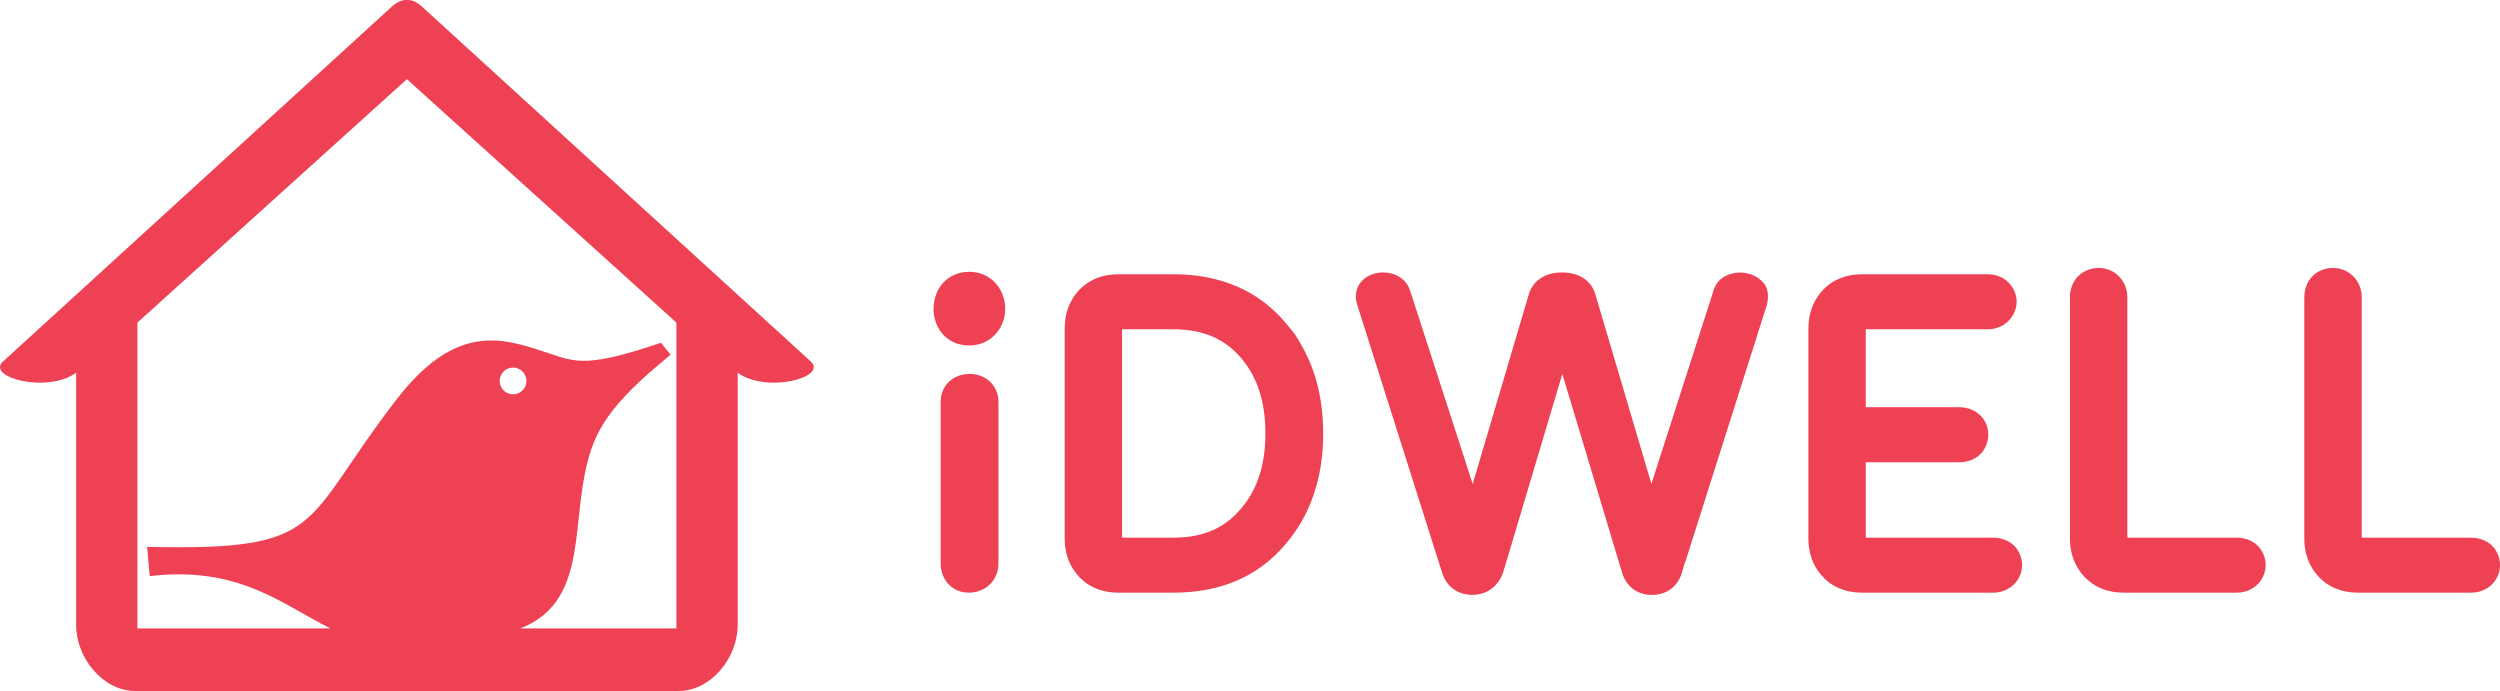
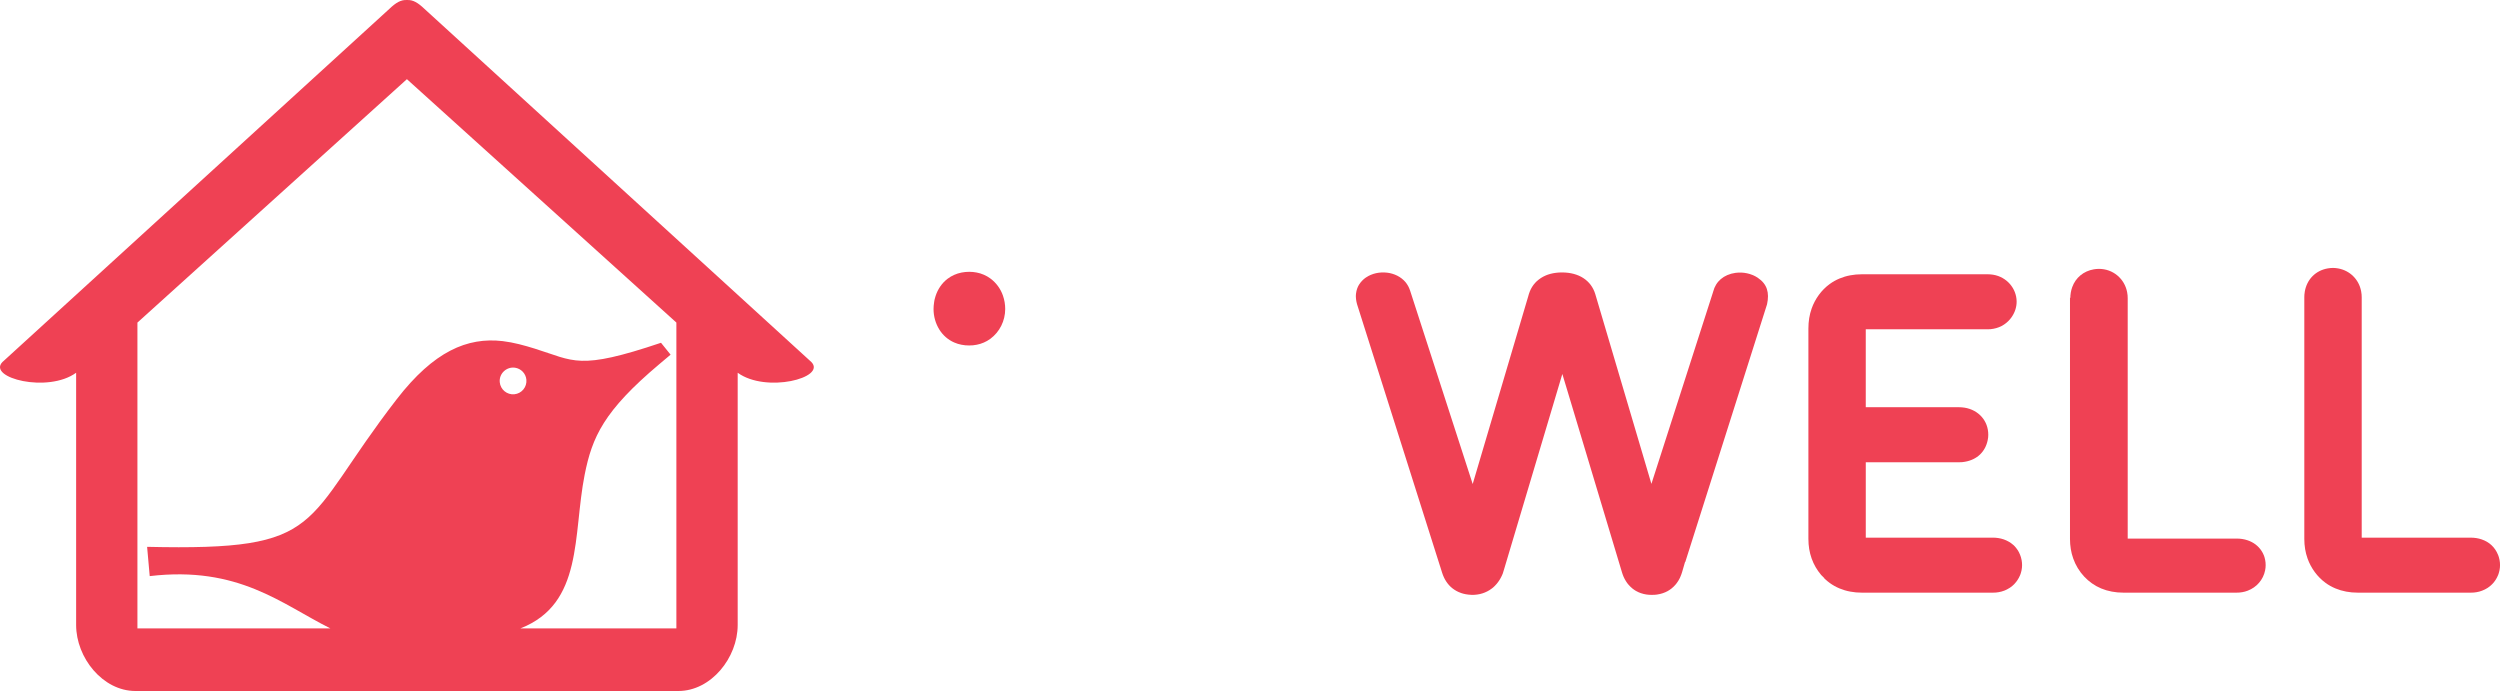
<svg xmlns="http://www.w3.org/2000/svg" viewBox="0 0 260.945 72.125">
  <path d="m14.137 72.125c-3.416 0-6.191-3.475-6.191-6.886v-26.333c-2.957 2.153-9.265.532-7.701-1.108l40.4-36.875c.664-.635 1.198-.96 1.827-.92.628-.041 1.162.285 1.827.92l40.4 36.875c1.564 1.64-4.744 3.261-7.701 1.108v26.333c0 3.411-2.775 6.886-6.191 6.886-18.427 0-38.243 0-56.67 0zm20.349-6.532c-5.118-2.563-9.598-6.55-18.859-5.46l-.272-3.056c18.916.44 15.928-2.331 26.073-15.431 3.848-4.97 7.345-6.474 11.047-6.041 1.123.132 2.275.452 3.344.784 4.135 1.282 4.523 2.303 13.176-.611l1 1.241-1.184.996c-5.786 4.872-7.004 7.595-7.785 11.532-1.248 6.296-.107 13.472-6.716 16.046h16.289v-31.924l-28.127-25.406-28.128 25.406v31.923c6.714.001 13.428.001 20.142.001zm17.677-25.699c.073.767.754 1.331 1.521 1.259.768-.073 1.331-.754 1.259-1.522-.062-.653-.564-1.159-1.185-1.25-.869-.128-1.681.595-1.595 1.513z" fill="#ef4154" />
-   <path d="m116.092 28.655c-.199.018-.4.047-.599.084-.947.179-1.796.589-2.485 1.183-.687.593-1.221 1.373-1.541 2.29-.113.321-.198.656-.254 1-.055.34-.083.699-.083 1.075v21.955c0 .371.028.726.083 1.062.056.338.141.668.254.986.179.508.439.993.761 1.428.32.433.701.817 1.128 1.128l.001-.001c.316.229.649.417.996.564h.002c.362.154.744.266 1.139.341.199.037.4.065.599.084.187.017.39.026.606.026h5.782c1.236 0 2.407-.105 3.508-.316 1.101-.211 2.139-.526 3.114-.946.982-.424 1.897-.953 2.741-1.583.845-.632 1.627-1.373 2.343-2.221.663-.786 1.235-1.595 1.722-2.453.488-.86.895-1.773 1.229-2.765.164-.488.308-.987.43-1.493.119-.493.22-1.008.301-1.543.082-.533.143-1.071.183-1.614.039-.54.06-1.102.06-1.682 0-.58-.02-1.143-.06-1.684-.04-.543-.101-1.082-.183-1.615-.082-.537-.183-1.052-.301-1.543h-.001c-.122-.507-.266-1.005-.43-1.493-.165-.491-.35-.966-.552-1.422h-.001c-.204-.459-.432-.909-.679-1.346l-.099-.176v-.002c-.515-.913-.598-1.059-1.619-2.269-.357-.422-.732-.819-1.122-1.188-.392-.37-.803-.716-1.227-1.032-.43-.32-.875-.613-1.333-.876-.457-.263-.937-.502-1.435-.715-.482-.207-.988-.39-1.512-.549-.526-.159-1.062-.29-1.607-.394-.556-.105-1.123-.185-1.697-.236-.563-.052-1.154-.077-1.771-.077h-5.782c-.218.002-.421.011-.609.028zm3.729 27.464h-2.257-.443v-.444-20.861-.443h.443 2.257 2.659c.392 0 .775.017 1.145.05.365.031.721.081 1.069.147h.002c.335.064.666.146.988.244.321.098.629.212.92.339l.37.162-.003.012c.16.08.318.167.475.259h.002c.27.159.532.335.779.524.489.375.946.821 1.356 1.308.426.507.8 1.058 1.106 1.619.154.283.295.574.421.87.126.296.242.605.343.921.103.319.194.654.273 1.005.08.35.145.708.196 1.068.051.361.091.741.117 1.137.027.401.04.805.04 1.21 0 .403-.014.803-.04 1.202-.026.394-.066.771-.117 1.13-.052.358-.118.714-.198 1.064-.079.349-.17.682-.273.999-.102.315-.217.621-.343.916-.126.294-.267.584-.421.865v.002c-.299.546-.683 1.107-1.117 1.623-.414.494-.877.952-1.354 1.321-.251.194-.512.372-.782.534-.274.164-.554.31-.833.434l-.001-.002c-.296.131-.602.245-.915.342-.318.097-.649.18-.989.245-.335.064-.693.114-1.071.148v.001c-.37.033-.752.05-1.144.05h-2.66z" fill="#ef4154" />
-   <path d="m98.185 41.928v16.871h-.002l.003.141c.031.819.342 1.553.858 2.077.511.521 1.231.84 2.088.84v.002l.138-.003c.851-.034 1.589-.375 2.112-.917.523-.543.836-1.293.836-2.141v-16.87c0-.11-.006-.215-.016-.31-.011-.105-.029-.212-.05-.317h-.001c-.022-.106-.05-.206-.081-.298-.031-.093-.072-.195-.119-.299-.311-.684-.842-1.156-1.459-1.42-.418-.179-.875-.264-1.33-.258-.452.006-.909.104-1.322.292-.576.262-1.071.703-1.368 1.315l-.053.123c-.037.087-.073.183-.105.284h-.001c-.027.09-.051.185-.07.281h-.001c-.019.104-.035.206-.045.304-.007.088-.012.191-.012.303z" fill="#ef4154" />
  <path d="m100.757 28.391c-.124.012-.257.031-.392.058-.27.053-.531.135-.772.243-.243.108-.474.244-.685.404-.293.222-.547.49-.755.79-.213.305-.383.649-.501 1.017-.039.122-.071.233-.095.334h.001l-.032.148-.001.006-.001.005-.026.172-.001.002c-.037.243-.056.473-.056.688 0 .76.21 1.509.603 2.137l-.002.001c.369.588.901 1.072 1.574 1.36h.002c.123.053.245.098.362.134.118.036.248.068.384.094.137.026.27.046.397.058.12.011.253.017.4.017.145 0 .279-.006.399-.018.122-.012.253-.031.388-.058.133-.026.26-.058.378-.094.119-.037.241-.083.363-.135.126-.054.245-.113.352-.175v-.002c.117-.066.229-.14.334-.217.483-.356.869-.826 1.134-1.357.268-.536.412-1.136.412-1.747 0-.118-.005-.234-.014-.347-.01-.126-.027-.247-.045-.362-.017-.107-.042-.221-.072-.341-.03-.116-.065-.232-.103-.344h.001c-.124-.359-.303-.697-.525-1.001-.22-.3-.485-.568-.786-.791-.112-.083-.226-.157-.338-.221-.106-.061-.224-.119-.349-.173-.122-.053-.245-.099-.363-.136-.118-.036-.245-.068-.378-.093-.255-.051-.518-.076-.787-.076-.149.002-.284.008-.405.02z" fill="#ef4154" />
  <path d="m240.519 31.031v25.219c0 .369.028.722.084 1.057v.002c.055.336.141.665.254.984.179.506.439.993.762 1.43.318.429.699.813 1.127 1.122v.002c.154.112.32.218.492.314h.002c.171.096.35.183.532.259.172.072.353.136.539.192v0c .185.054.377.101.573.138.2.037.4.065.599.084.187.017.39.026.607.026h11.834c.112 0 .211-.003.294-.011.087-.007.187-.021.294-.04.1-.017.194-.039.279-.062h.002c.084-.023.179-.055.28-.093h.002c.095-.035.192-.079.289-.127l.001.001c.088-.043.178-.095.269-.153.245-.158.461-.348.642-.562l-.001-.001c.184-.219.336-.467.447-.733l.04-.094c.021-.054.04-.111.058-.169v-.002c.029-.094.053-.185.07-.268v-.002c.02-.095.035-.192.044-.286.009-.084.014-.174.014-.268 0-.1-.005-.191-.012-.272v-.002c-.008-.09-.023-.186-.041-.282h-.001c-.018-.093-.04-.182-.064-.266h-.001c-.017-.056-.036-.113-.056-.169l-.039-.098c-.156-.39-.384-.723-.669-.989v-.002c-.291-.272-.647-.48-1.052-.615h-.002c-.087-.03-.174-.055-.257-.075-.091-.022-.184-.042-.276-.056-.088-.014-.186-.026-.289-.034-.086-.008-.177-.011-.266-.011h-8.008-2.961-.444v-.444-4.413-20.23c0-.115-.005-.218-.013-.309-.01-.101-.025-.207-.046-.316v-.002c-.113-.611-.403-1.154-.821-1.571-.412-.411-.951-.702-1.572-.816-.187-.035-.367-.053-.542-.053s-.357.016-.548.049c-.635.11-1.18.396-1.591.811-.416.419-.7.974-.808 1.609v.002c-.016.097-.029.197-.038.298l-.002.002c-.006.084-.01.184-.01.295z" fill="#ef4154" />
-   <path d="m216.061 31.031v25.219c0 .369.028.722.084 1.057v.002c.055.336.14.665.253.984.249.706.642 1.352 1.145 1.89.492.527 1.093.955 1.769 1.237.172.072.353.136.539.192v0c .186.054.377.101.573.138.199.037.4.065.599.084.186.017.389.026.606.026h11.834c.112 0 .211-.003.294-.011.088-.007.187-.021.294-.04.1-.017.194-.039.279-.062h.002c.084-.023.179-.055.28-.093h.001c.468-.177.874-.464 1.186-.828.311-.361.531-.801.628-1.283.02-.095.035-.192.045-.286.009-.084.013-.174.013-.268 0-.1-.004-.191-.012-.272v-.002c-.008-.09-.023-.186-.041-.282h-.001c-.018-.093-.041-.182-.064-.266h-.001c-.017-.056-.035-.113-.056-.169l-.039-.098c-.039-.097-.079-.185-.119-.265-.037-.073-.084-.151-.135-.229v-.002c-.171-.261-.383-.486-.624-.67v-.001c-.247-.188-.532-.336-.842-.439h-.002c-.087-.03-.174-.055-.257-.075-.09-.022-.184-.042-.276-.056-.088-.014-.186-.026-.289-.034-.086-.008-.177-.011-.266-.011h-8.008-2.962-.444v-.444-4.413-20.23c0-.115-.005-.218-.013-.309-.01-.101-.026-.207-.046-.316v-.002c-.132-.706-.503-1.321-1.027-1.755-.514-.427-1.179-.682-1.91-.682-.092 0-.182.004-.268.012v-.002c-.085.007-.178.02-.278.038-.529.091-1.004.308-1.391.627-.38.314-.677.731-.857 1.228-.033.092-.063.187-.088.281v.002c-.026.098-.047.193-.062.282v.002c-.016.097-.029.197-.038.298l-.002.002c-.002.083-.006.183-.006.294z" fill="#ef4154" />
+   <path d="m216.061 31.031v25.219c0 .369.028.722.084 1.057v.002c.055.336.14.665.253.984.249.706.642 1.352 1.145 1.89.492.527 1.093.955 1.769 1.237.172.072.353.136.539.192v0c .186.054.377.101.573.138.199.037.4.065.599.084.186.017.389.026.606.026h11.834c.112 0 .211-.003.294-.011.088-.007.187-.021.294-.04.1-.017.194-.039.279-.062h.002c.084-.023.179-.055.28-.093h.001c.468-.177.874-.464 1.186-.828.311-.361.531-.801.628-1.283.02-.095.035-.192.045-.286.009-.084.013-.174.013-.268 0-.1-.004-.191-.012-.272v-.002c-.008-.09-.023-.186-.041-.282h-.001c-.018-.093-.041-.182-.064-.266h-.001c-.017-.056-.035-.113-.056-.169c-.039-.097-.079-.185-.119-.265-.037-.073-.084-.151-.135-.229v-.002c-.171-.261-.383-.486-.624-.67v-.001c-.247-.188-.532-.336-.842-.439h-.002c-.087-.03-.174-.055-.257-.075-.09-.022-.184-.042-.276-.056-.088-.014-.186-.026-.289-.034-.086-.008-.177-.011-.266-.011h-8.008-2.962-.444v-.444-4.413-20.23c0-.115-.005-.218-.013-.309-.01-.101-.026-.207-.046-.316v-.002c-.132-.706-.503-1.321-1.027-1.755-.514-.427-1.179-.682-1.91-.682-.092 0-.182.004-.268.012v-.002c-.085.007-.178.02-.278.038-.529.091-1.004.308-1.391.627-.38.314-.677.731-.857 1.228-.033.092-.063.187-.088.281v.002c-.026.098-.047.193-.062.282v.002c-.016.097-.029.197-.038.298l-.002.002c-.002.083-.006.183-.006.294z" fill="#ef4154" />
  <path d="m207.498 28.629h-13.174c-.217 0-.42.009-.606.026-.199.018-.4.047-.599.084-.196.036-.388.084-.573.138v.001c-.186.056-.366.12-.539.192-.182.076-.361.164-.532.259-.171.096-.336.202-.493.317-.43.312-.811.697-1.127 1.127-.324.44-.583.93-.762 1.44-.113.321-.197.656-.253 1-.055.34-.083.699-.083 1.075v21.955c0 .371.028.726.083 1.062.056.338.141.668.253.986.112.319.255.624.423.914.164.282.355.55.57.806l.008.009.314.313-.013.013.137.13c.145.134.296.258.451.37v.002c.155.112.32.218.492.314h.002c.171.097.35.183.533.259.172.072.353.136.54.192v0c .184.054.377.101.572.137.201.037.402.065.602.084.188.017.391.026.608.026h13.705c.112 0 .211-.003.294-.011.087-.007.186-.021.294-.04.099-.017.194-.039.279-.062h.001c.088-.024.184-.056.283-.093l.079-.03h.001c.064-.027.13-.058.198-.092h.002c.096-.049.19-.102.276-.158l.078-.05c.145-.1.282-.213.406-.338l.024-.024.005-.006.015-.02.015-.016c.056-.06.109-.121.155-.18l.003-.004c.044-.054.09-.118.136-.188v-.002c.052-.078.098-.155.138-.228l.001.001c.042-.079.082-.16.115-.241l.04-.094c.021-.054.04-.111.058-.169v-.002c.029-.094.053-.185.07-.268v-.002c.019-.095.034-.192.044-.286.009-.084.014-.174.014-.268 0-.158-.013-.316-.039-.474l-.016-.082c-.018-.096-.04-.187-.064-.271-.024-.084-.056-.173-.092-.262-.035-.088-.075-.174-.118-.258-.03-.058-.062-.115-.096-.17l-.042-.063c-.052-.079-.107-.156-.164-.228l-.001.001c-.058-.073-.12-.142-.182-.207l-.001.001-.039-.039.001-.001-.027-.025-.014-.011-.02-.017c-.075-.066-.155-.132-.24-.192l-.113-.078-.128-.074c-.09-.052-.181-.099-.268-.137-.091-.041-.183-.077-.272-.107h-.002c-.086-.03-.174-.055-.257-.075-.09-.022-.184-.042-.276-.056-.088-.014-.186-.026-.289-.034-.087-.008-.177-.011-.266-.011h-8.933-3.913-.444v-.444-6.982-.443h.444 9.32c.113 0 .213-.004.295-.011.088-.008.188-.022.295-.041.636-.111 1.17-.375 1.571-.758.403-.386.681-.898.803-1.507v-.004c.02-.096.035-.192.045-.283.009-.084.013-.173.013-.267 0-.735-.254-1.373-.675-1.856l.001-.001c-.444-.509-1.077-.854-1.794-.969-.088-.014-.186-.026-.289-.035-.087-.007-.177-.011-.266-.011h-9.32-.444v-.444-1.631-5.618-.443h.444 3.913 8.395c.101 0 .195-.004.279-.012h.002c.097-.009.198-.025.3-.043.399-.073.768-.22 1.092-.433.323-.212.605-.49.83-.825.169-.253.293-.514.372-.775v-.001c.084-.274.123-.552.12-.822-.006-.67-.265-1.318-.706-1.822-.427-.487-1.029-.844-1.741-.962h-.001c-.089-.015-.184-.027-.28-.035h-.002c-.085-.008-.174-.012-.264-.012z" fill="#ef4154" />
  <path d="m141.642 31.741l8.671 27.37h.003l.103.331.087.277.009.027-.001.001.003.008c.024.078.053.162.086.248h-.001c.03.078.065.158.103.241l.031.067.08.156c.037.067.081.139.129.214.043.067.09.133.139.198.054.07.107.135.153.186l.002.002c.048.054.105.111.164.169v-.001c.06.056.121.109.179.156h-.001c.061.049.132.101.21.153.072.048.147.094.22.134.079.043.16.084.241.12l.001-.001c.082.036.164.069.244.097l.002.002c.077.027.158.051.239.072h.002c.088.023.174.042.256.057.084.015.175.029.27.039h.004c.098.011.191.019.271.022h.013l.026.002.018.002.021.002v.001h.008.009c.109 0 .208-.003.294-.009.088-.006.182-.017.278-.031h.002c.097-.014.186-.031.266-.049h.002c.08-.018.169-.043.261-.072.087-.027.17-.057.244-.088l.002-.002c.084-.034.164-.071.239-.109.09-.047.171-.092.236-.132.07-.044.145-.095.225-.155l.002-.002.102-.076.126-.108v-.002c.05-.045.095-.088.129-.123l.003-.004c.054-.055.111-.118.168-.185l.001.001c.053-.064.107-.132.156-.199v-.001c.052-.072.1-.142.143-.208h-.001c.046-.073.091-.149.131-.223v-.002c.041-.074.079-.149.113-.222.034-.073.069-.153.101-.235l.013-.042.022-.072v-.003l.037-.121.035-.114.003-.003.003-.011 5.232-17.54.422-1.416.447-1.501.453 1.501.426 1.416 5.327 17.722.005.02.002.006c.024.079.048.161.079.244h0c .033.094.067.177.098.249v.002c.032.073.069.151.111.23v.001c.033.065.077.138.127.219l.001.003c.042.07.089.137.135.201l.086.112.071.081c.06.069.118.131.169.181l.002.002c.054.053.115.108.179.161v.002l.093.077h.001c.055.042.115.084.175.124l.002.002.117.073.061.035c.076.042.158.083.243.121.073.032.146.061.214.085l.039.013c.174.059.355.104.539.133.179.028.375.042.585.042.115 0 .22-.003.31-.01h.004l.131-.011.154-.023c.098-.014.188-.032.266-.051l.003-.001c.088-.021.178-.047.268-.076.092-.03.18-.064.262-.099.086-.037.167-.076.24-.116.055-.029.121-.07.195-.118l0 0c .062-.041.124-.084.183-.129l.071-.057-.001-.001c.07-.057.133-.112.184-.161l.004-.004c.052-.05.109-.109.165-.174l.02-.022.002-.002h.001c.049-.057.097-.116.139-.173h-.001c.047-.064.095-.133.142-.207l.002-.002.048-.077-.001-.001c.039-.065.072-.124.099-.176v-.003l.037-.072.05-.112c.039-.088.074-.174.102-.253v-.001c.034-.093.062-.176.083-.249l.001-.002.001-.005.003-.01.002-.006.142-.488.159-.549.023.012 8.535-26.901c.066-.304.1-.593.098-.854-.002-.259-.039-.508-.115-.738-.073-.223-.187-.435-.344-.631-.157-.196-.362-.382-.614-.551-.083-.055-.168-.107-.251-.15-.062-.033-.128-.065-.196-.096l-.002-.001-.019-.008-.052-.022c-.089-.036-.188-.073-.293-.106l.001-.001c-.096-.029-.194-.056-.291-.076h-.002c-.109-.023-.213-.041-.308-.053-.1-.013-.2-.022-.294-.025h-.002c-.098-.003-.202-.002-.305.002-.101.005-.203.015-.306.028-.293.039-.58.117-.846.231-.249.107-.482.249-.686.423-.188.16-.355.354-.493.58-.13.213-.235.46-.305.737l-.004.01-.007.026-.005.019-5.523 17.187-.439 1.365-.465 1.447-.431-1.458-.406-1.375-4.97-16.801-.02-.066-.02-.069v-.005l-.01-.031v-.002c-.056-.181-.126-.355-.206-.515-.082-.163-.176-.314-.279-.452-.102-.136-.219-.265-.348-.384l-.002-.002c-.127-.118-.268-.227-.418-.324-.147-.094-.304-.179-.467-.25-.164-.071-.341-.133-.527-.183-.187-.05-.385-.088-.592-.114-.205-.025-.422-.038-.646-.038-.121 0-.225.003-.31.008-.092.005-.192.015-.299.028h-.002c-.1.012-.197.027-.287.044h-.002c-.095.018-.189.039-.278.062-.089.023-.18.05-.272.082v0l-.155.057-.1.042c-.084.036-.165.076-.241.115-.072.038-.15.084-.229.134l-.001-.001c-.071.046-.148.099-.226.159-.068.053-.137.11-.206.174l-.075.069-.11.116c-.06.066-.117.135-.17.204l-.001-.001c-.049.066-.099.138-.145.214l-.002.003c-.05.08-.094.158-.129.226-.038.076-.077.162-.114.255v.002c-.035.088-.067.178-.095.267l-.009.03v.003l-.021.071-.019.066v.004l-4.979 16.828-.405 1.37-.43 1.453-.466-1.442-.44-1.359-5.629-17.393h.001l-.01-.03-.007-.012-.013-.034-.01-.028h-.001l-.047-.124-.021-.049-.01-.022-.065-.135-.025-.046h-.001l-.069-.116-.069-.105-.009-.014-.068-.094-.08-.099c-.051-.059-.109-.12-.171-.178l-.001-.001c-.06-.057-.127-.115-.201-.172l.001-.001c-.07-.055-.147-.107-.223-.156-.076-.048-.156-.094-.239-.135-.078-.04-.162-.077-.247-.111-.082-.032-.172-.064-.267-.092v-.001c-.09-.027-.182-.051-.271-.069v0c-.084-.017-.175-.032-.27-.043-.205-.023-.404-.03-.594-.021-.199.01-.392.037-.573.077-.178.039-.356.097-.528.168l-.001-.001c-.162.068-.323.154-.475.254l-.117.077c-.105.078-.206.166-.3.262h-.002c-.122.123-.232.26-.326.408l-.044.069c-.069.118-.127.245-.174.379-.054.154-.093.319-.113.491h-.001l-.013.137h.001l-.007.109h.002v.002h-.002v.003l.001.09.004.083.001.005.004.031v.026l.003.038h-.001l.011.108h.001l.023.151h-.001l.024.122v0 0 0 0l .038.158h-.001l.003.009.009.032.001.001z" fill="#ef4154" />
</svg>